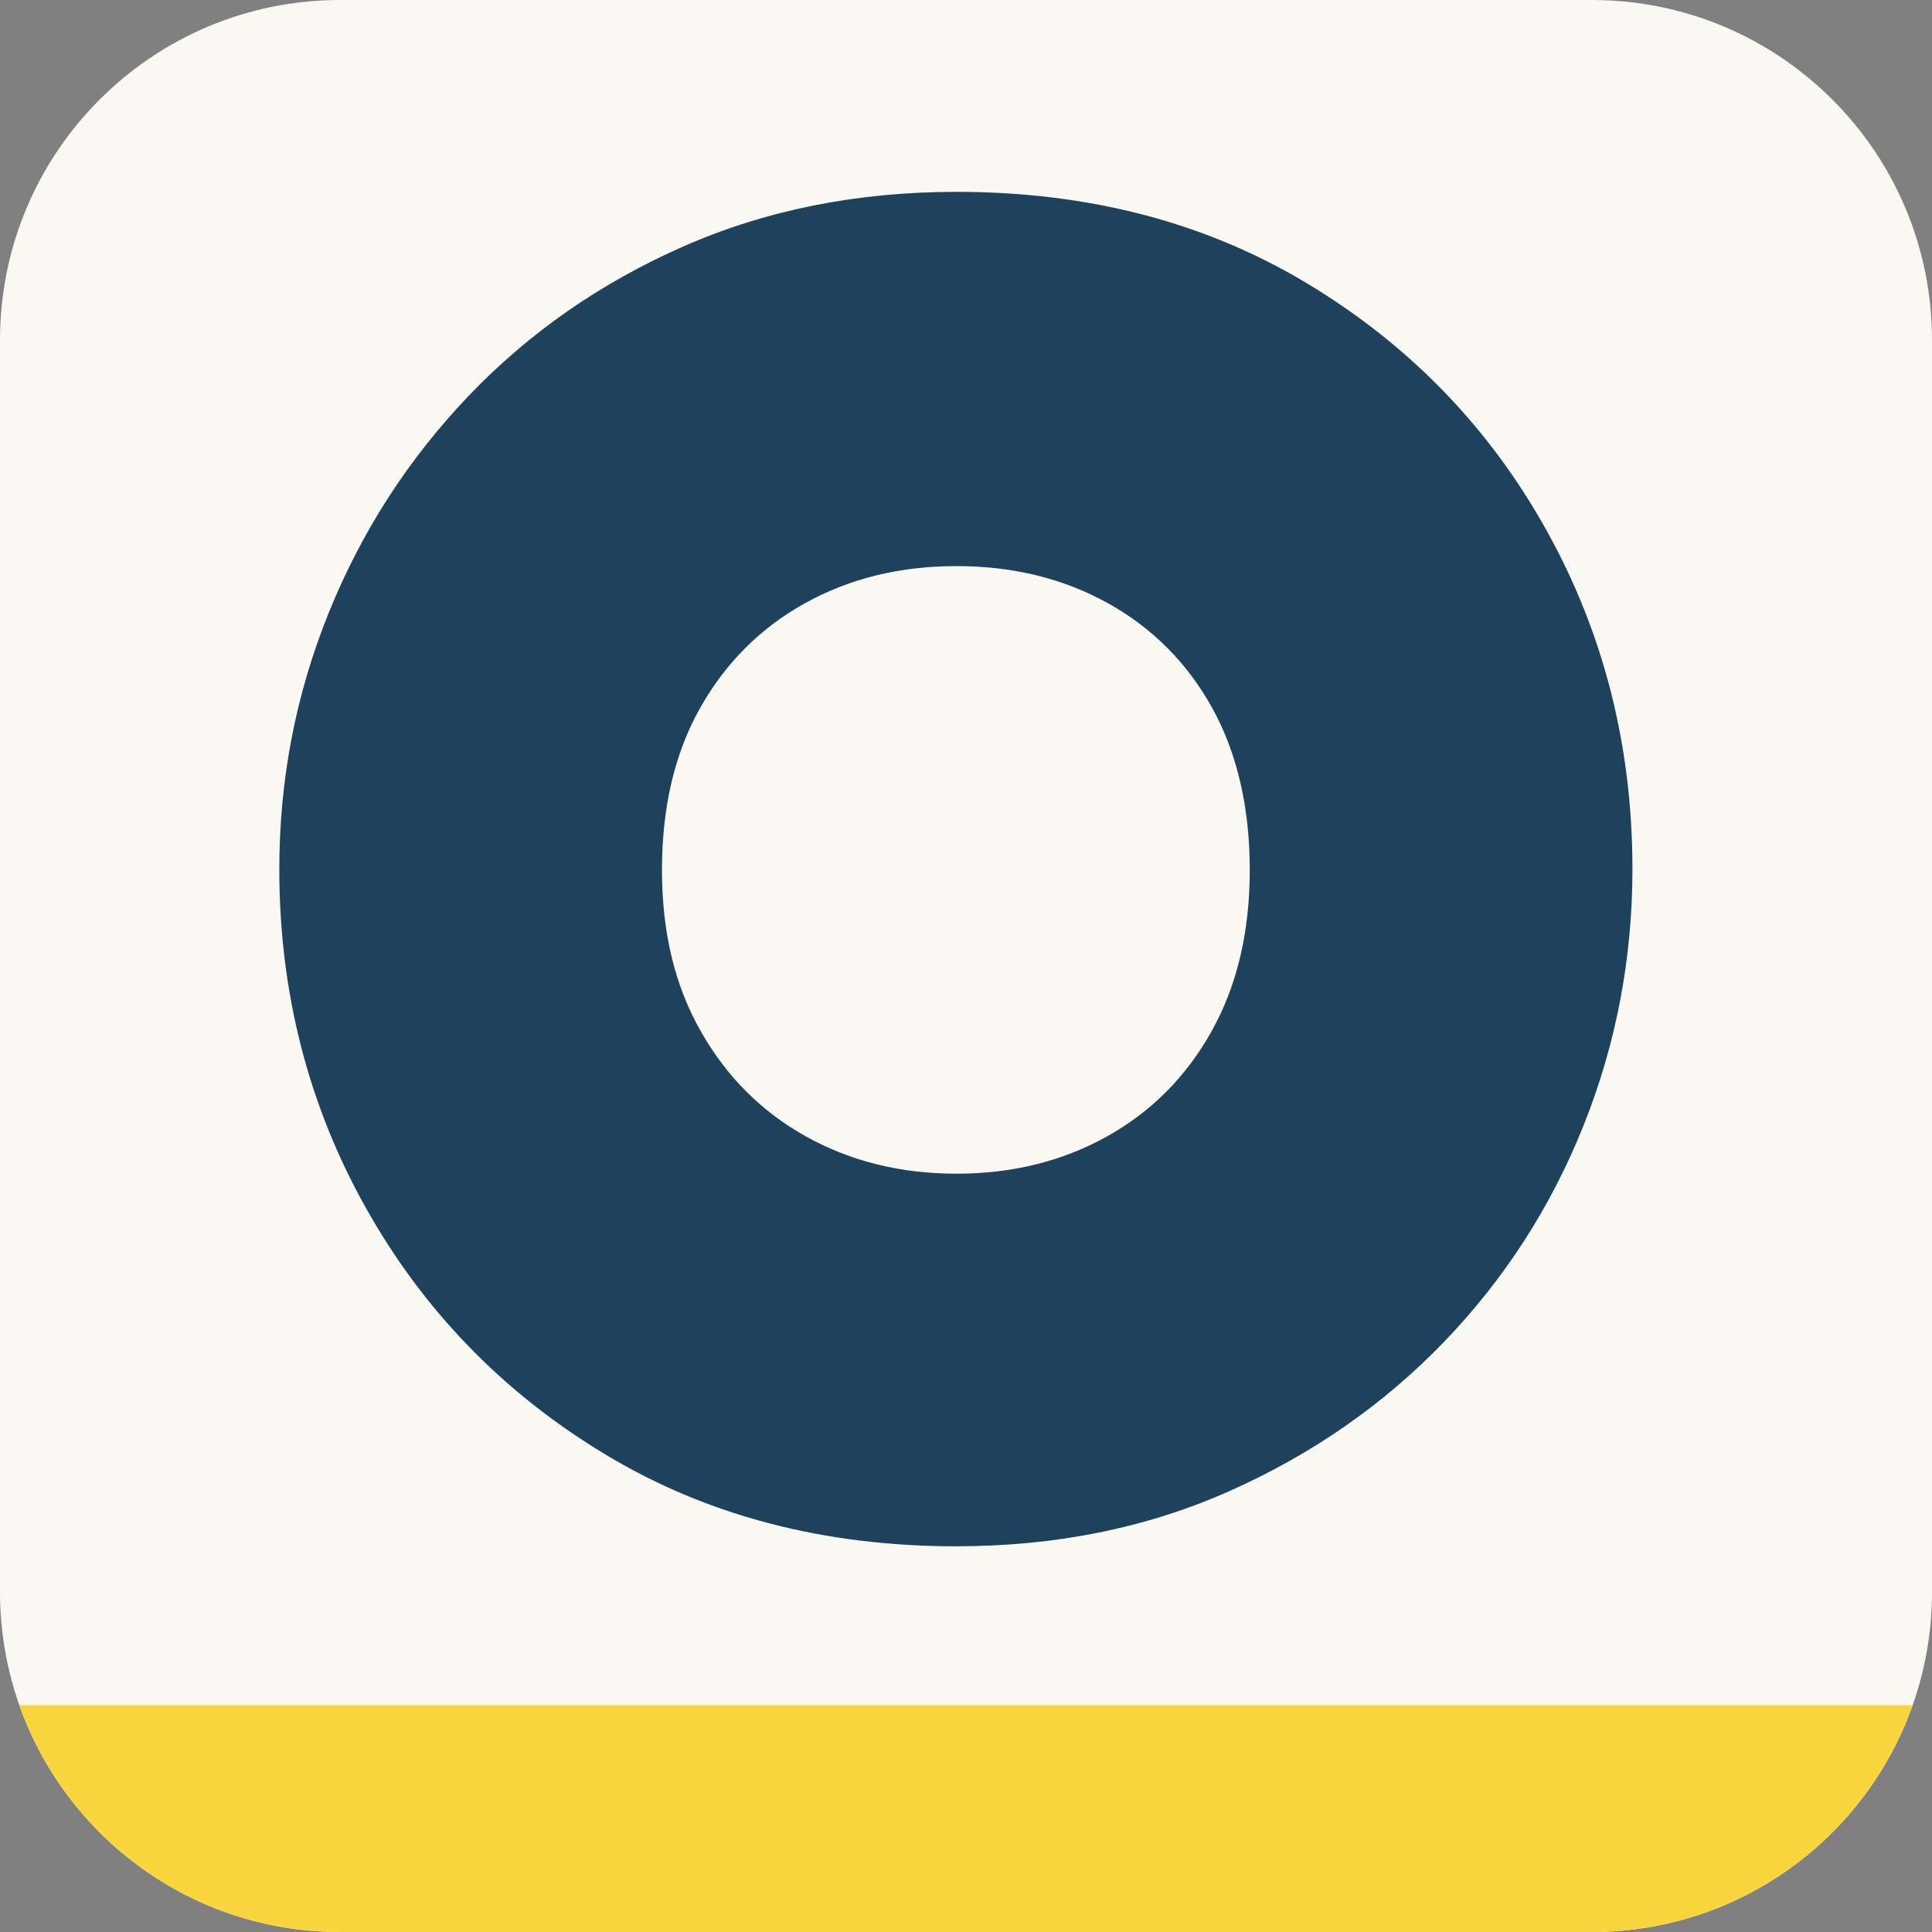
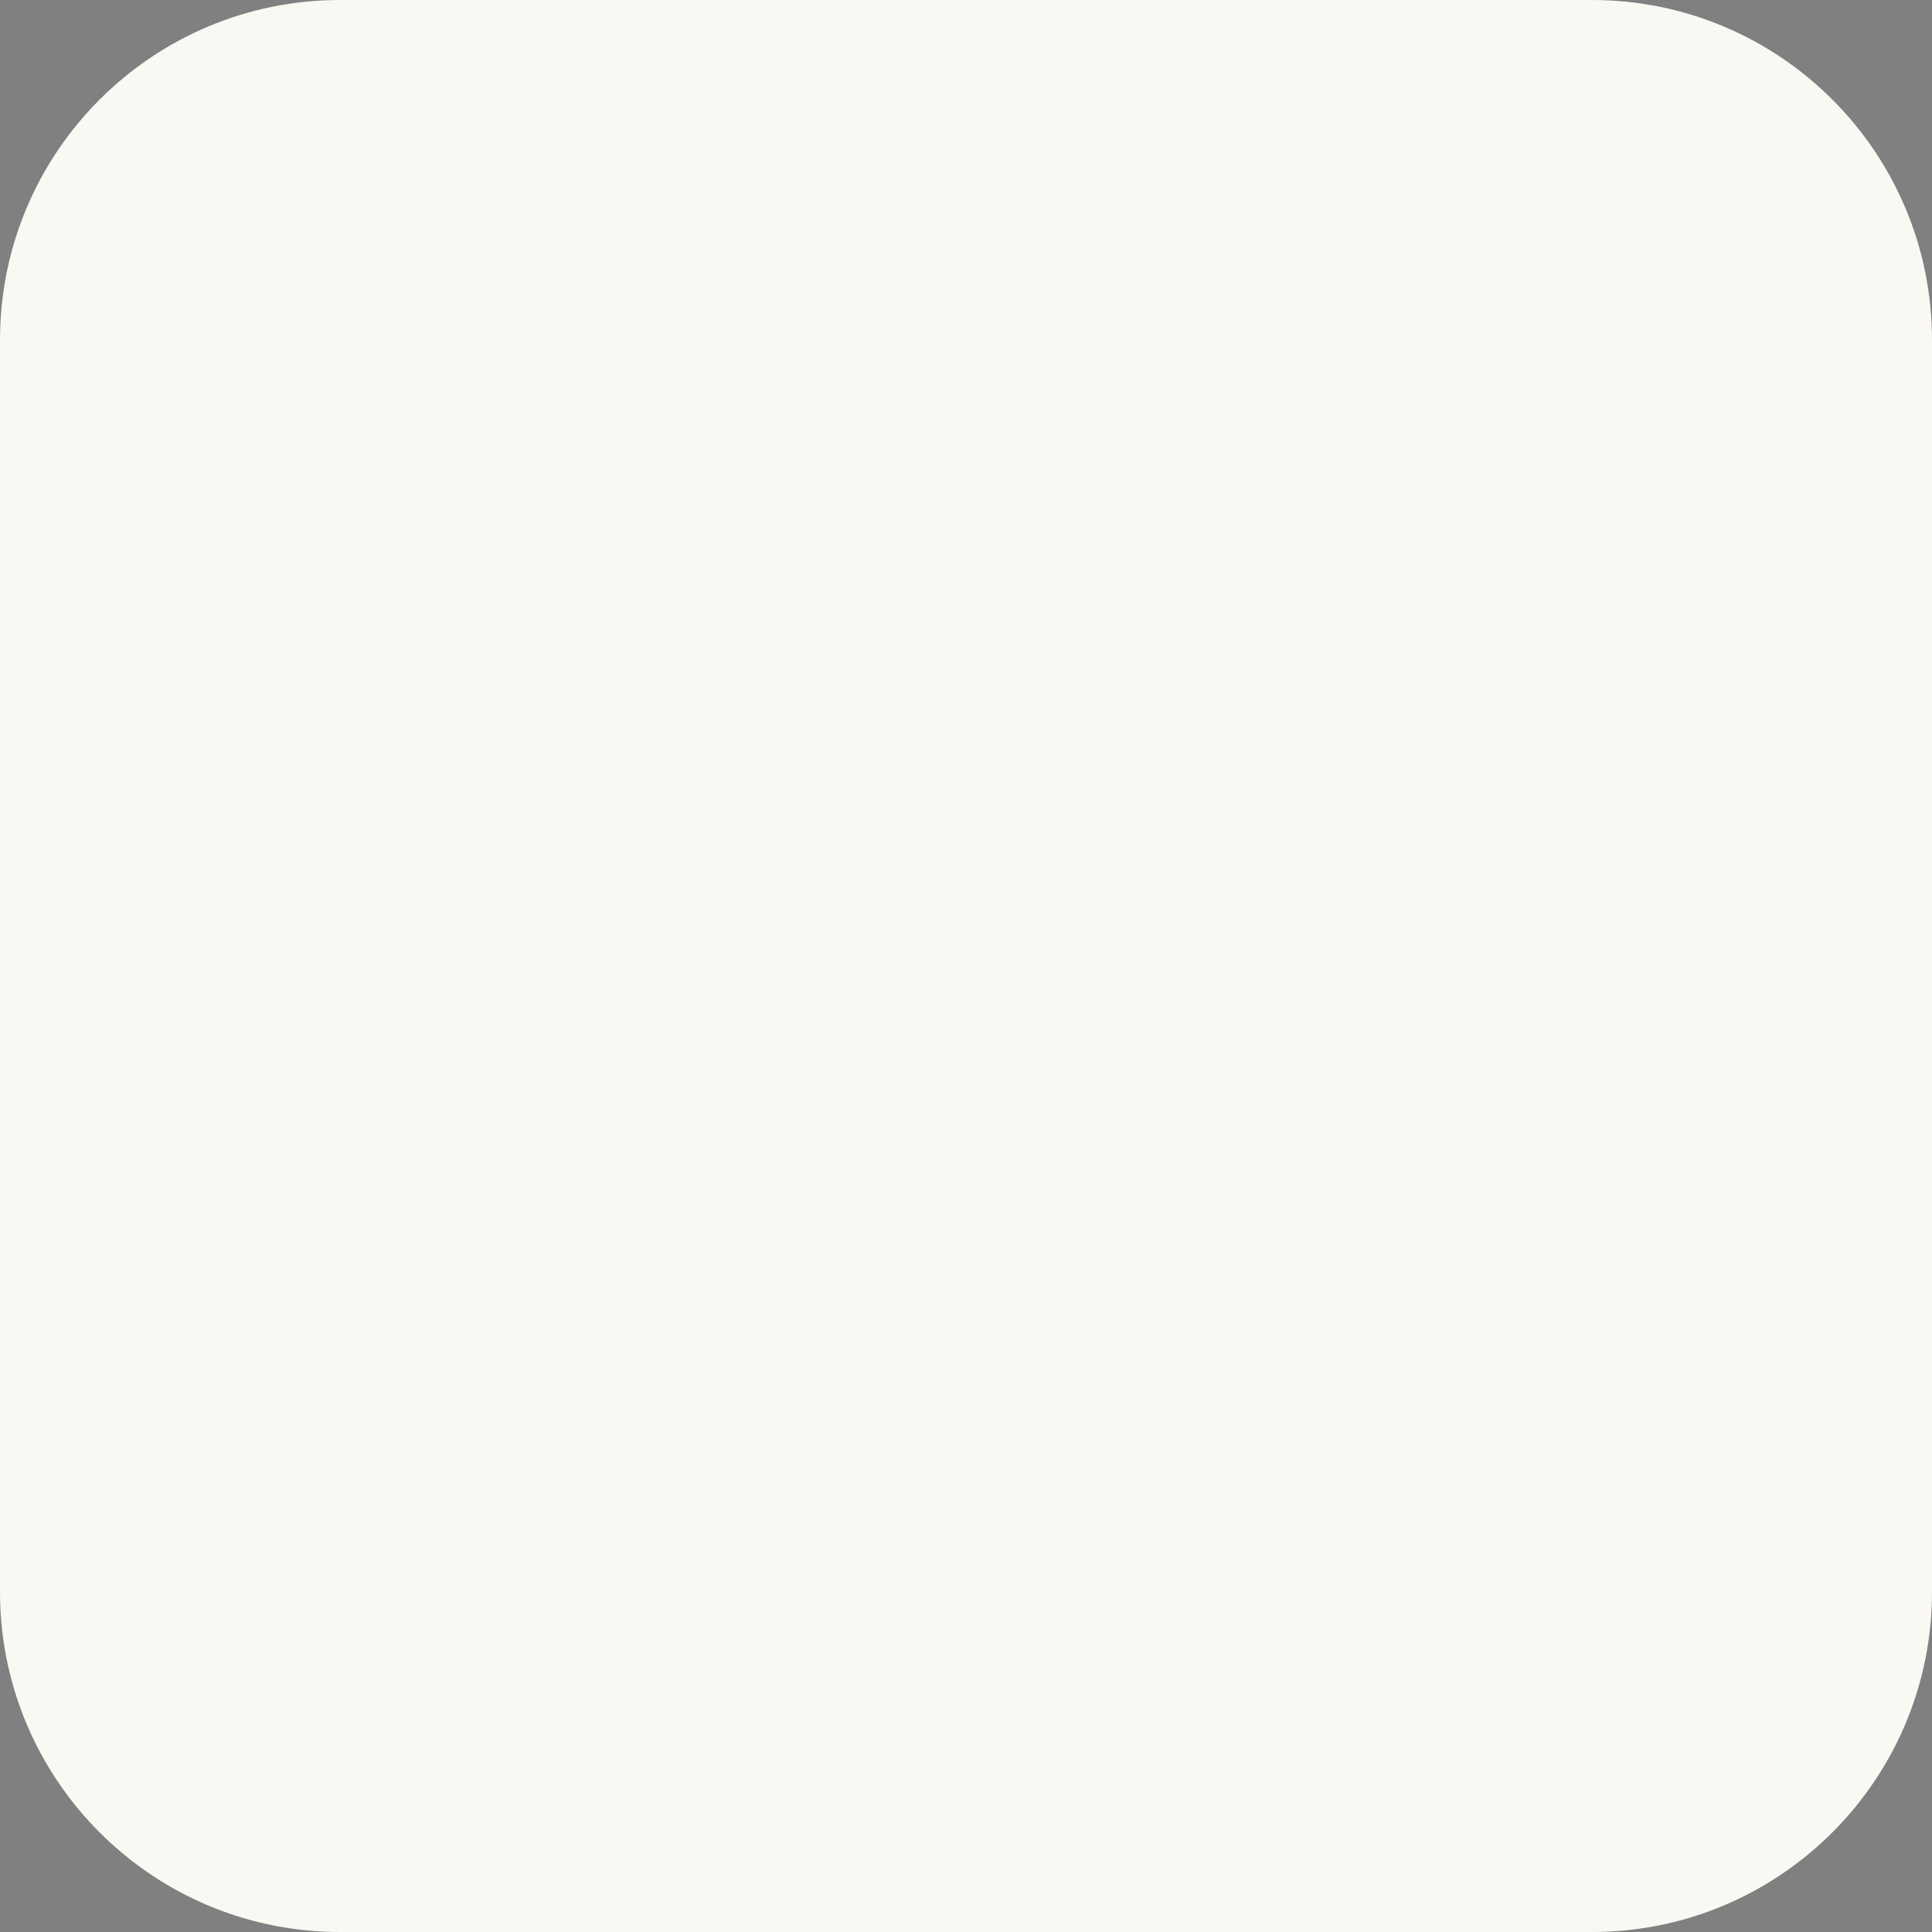
<svg xmlns="http://www.w3.org/2000/svg" id="Layer_2" data-name="Layer 2" viewBox="0 0 512 512">
  <rect x="0" y="0" width="512" height="512" fill="#808080" stroke="none" />
  <defs>
    <style>      .cls-1 {        fill: #faf8f2;      }      .cls-2 {        fill: #1f425c;      }      .cls-3 {        fill: #f9d63d;      }    </style>
  </defs>
  <g id="Layer_1-2" data-name="Layer 1">
    <g>
      <path class="cls-1" d="M512,90.12v331.76c0,10.52-1.81,20.63-5.13,30.02-12.36,35.01-45.75,60.1-84.99,60.1H90.11c-39.24,0-72.62-25.09-84.98-60.1-3.32-9.39-5.13-19.5-5.13-30.02V90.12C0,40.35,40.35,0,90.11,0h331.77c49.77,0,90.12,40.35,90.12,90.12Z" />
-       <path class="cls-2" d="M253.48,409.79c-35.18,0-66.25-8.14-93.2-24.43-26.97-16.29-48.08-38.05-63.35-65.31-15.27-27.25-22.91-57.16-22.91-89.73,0-23.71,4.37-46.36,13.11-67.97,8.74-21.6,21.12-40.76,37.12-57.5,16-16.73,34.96-29.91,56.87-39.55,21.91-9.64,46.02-14.46,72.35-14.46,35.17,0,66.24,8.14,93.2,24.43,26.96,16.29,48.03,38.05,63.19,65.31,15.17,27.25,22.75,57.16,22.75,89.73,0,23.71-4.32,46.36-12.96,67.97-8.64,21.6-20.96,40.71-36.97,57.33-16.01,16.62-34.97,29.8-56.87,39.55-21.91,9.75-46.02,14.62-72.35,14.62ZM253.48,311.04c14.74,0,28.01-3.28,39.81-9.83,11.79-6.55,21.06-15.86,27.8-27.93,6.74-12.06,10.11-26.31,10.11-42.75s-3.32-30.94-9.95-42.91c-6.64-11.96-15.85-21.22-27.65-27.77-11.8-6.55-25.17-9.83-40.13-9.83s-28.33,3.28-40.13,9.83c-11.8,6.55-21.07,15.81-27.8,27.77-6.74,11.97-10.11,26.27-10.11,42.91s3.42,30.69,10.27,42.75c6.84,12.07,16.16,21.38,27.96,27.93,11.79,6.55,25.06,9.83,39.81,9.83Z" />
-       <path class="cls-3" d="M506.87,451.9c-12.36,35.01-45.75,60.1-84.99,60.1H90.11c-39.24,0-72.62-25.09-84.98-60.1h501.74Z" />
    </g>
  </g>
</svg>